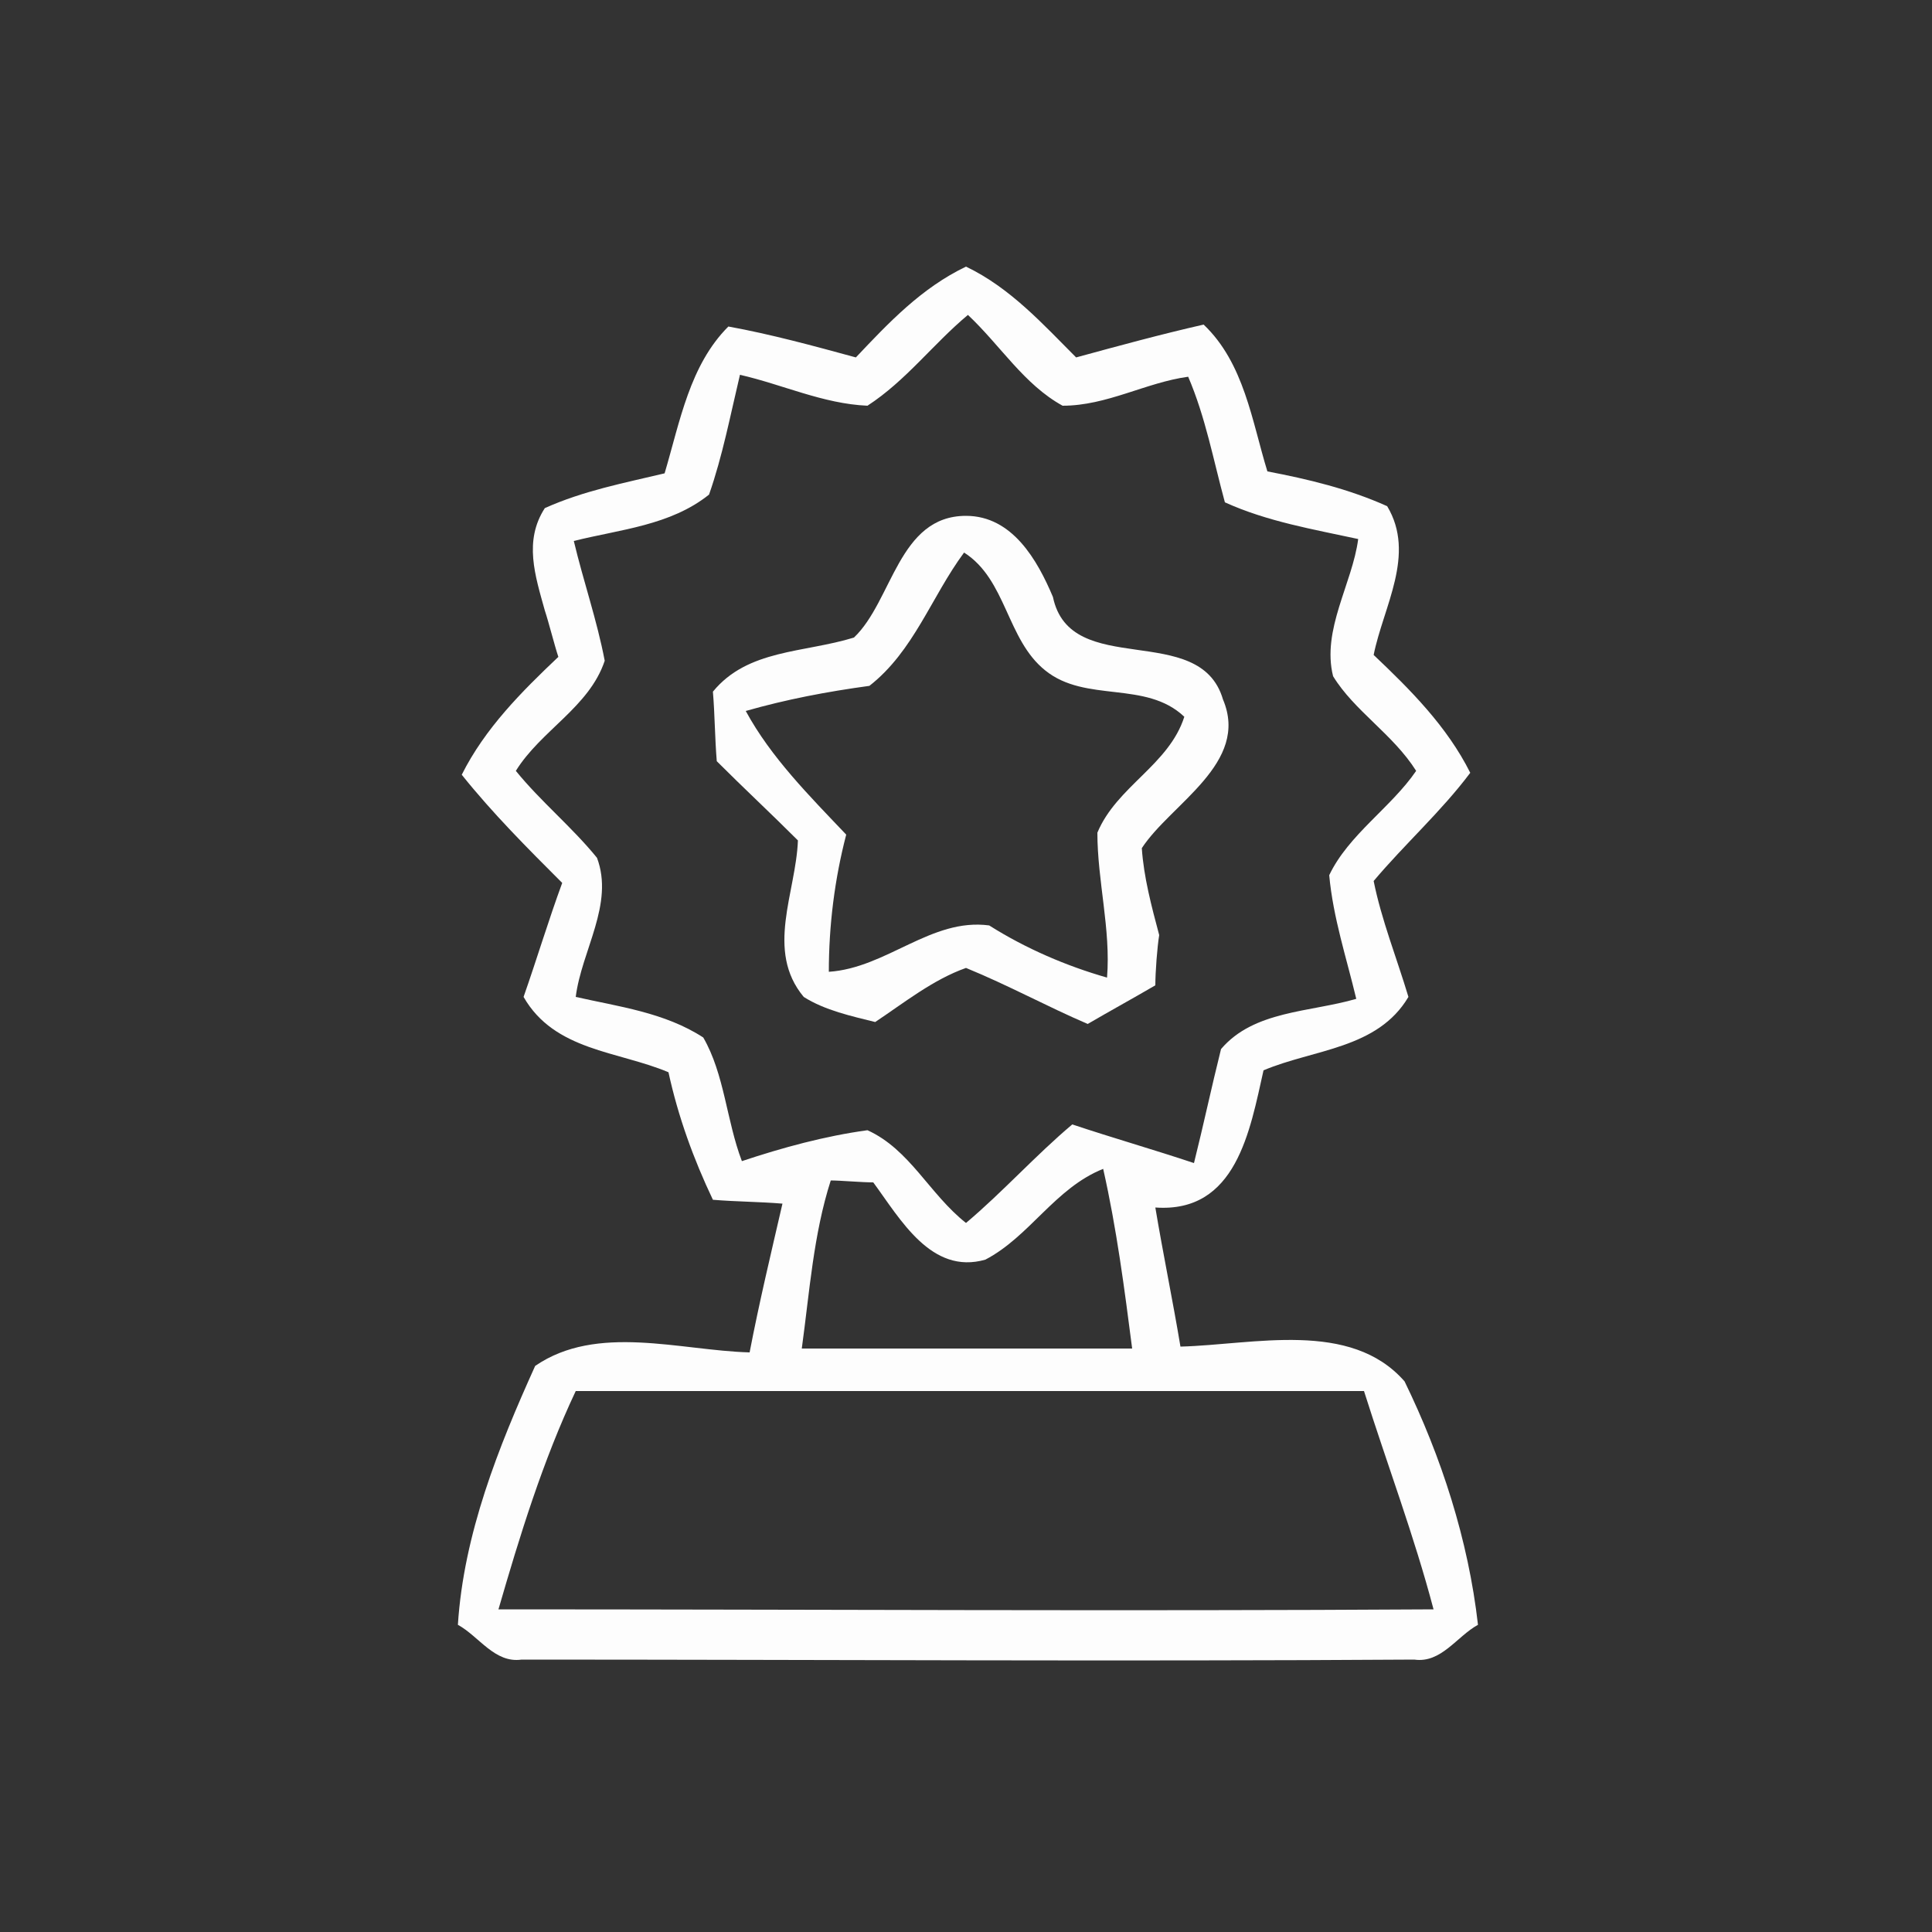
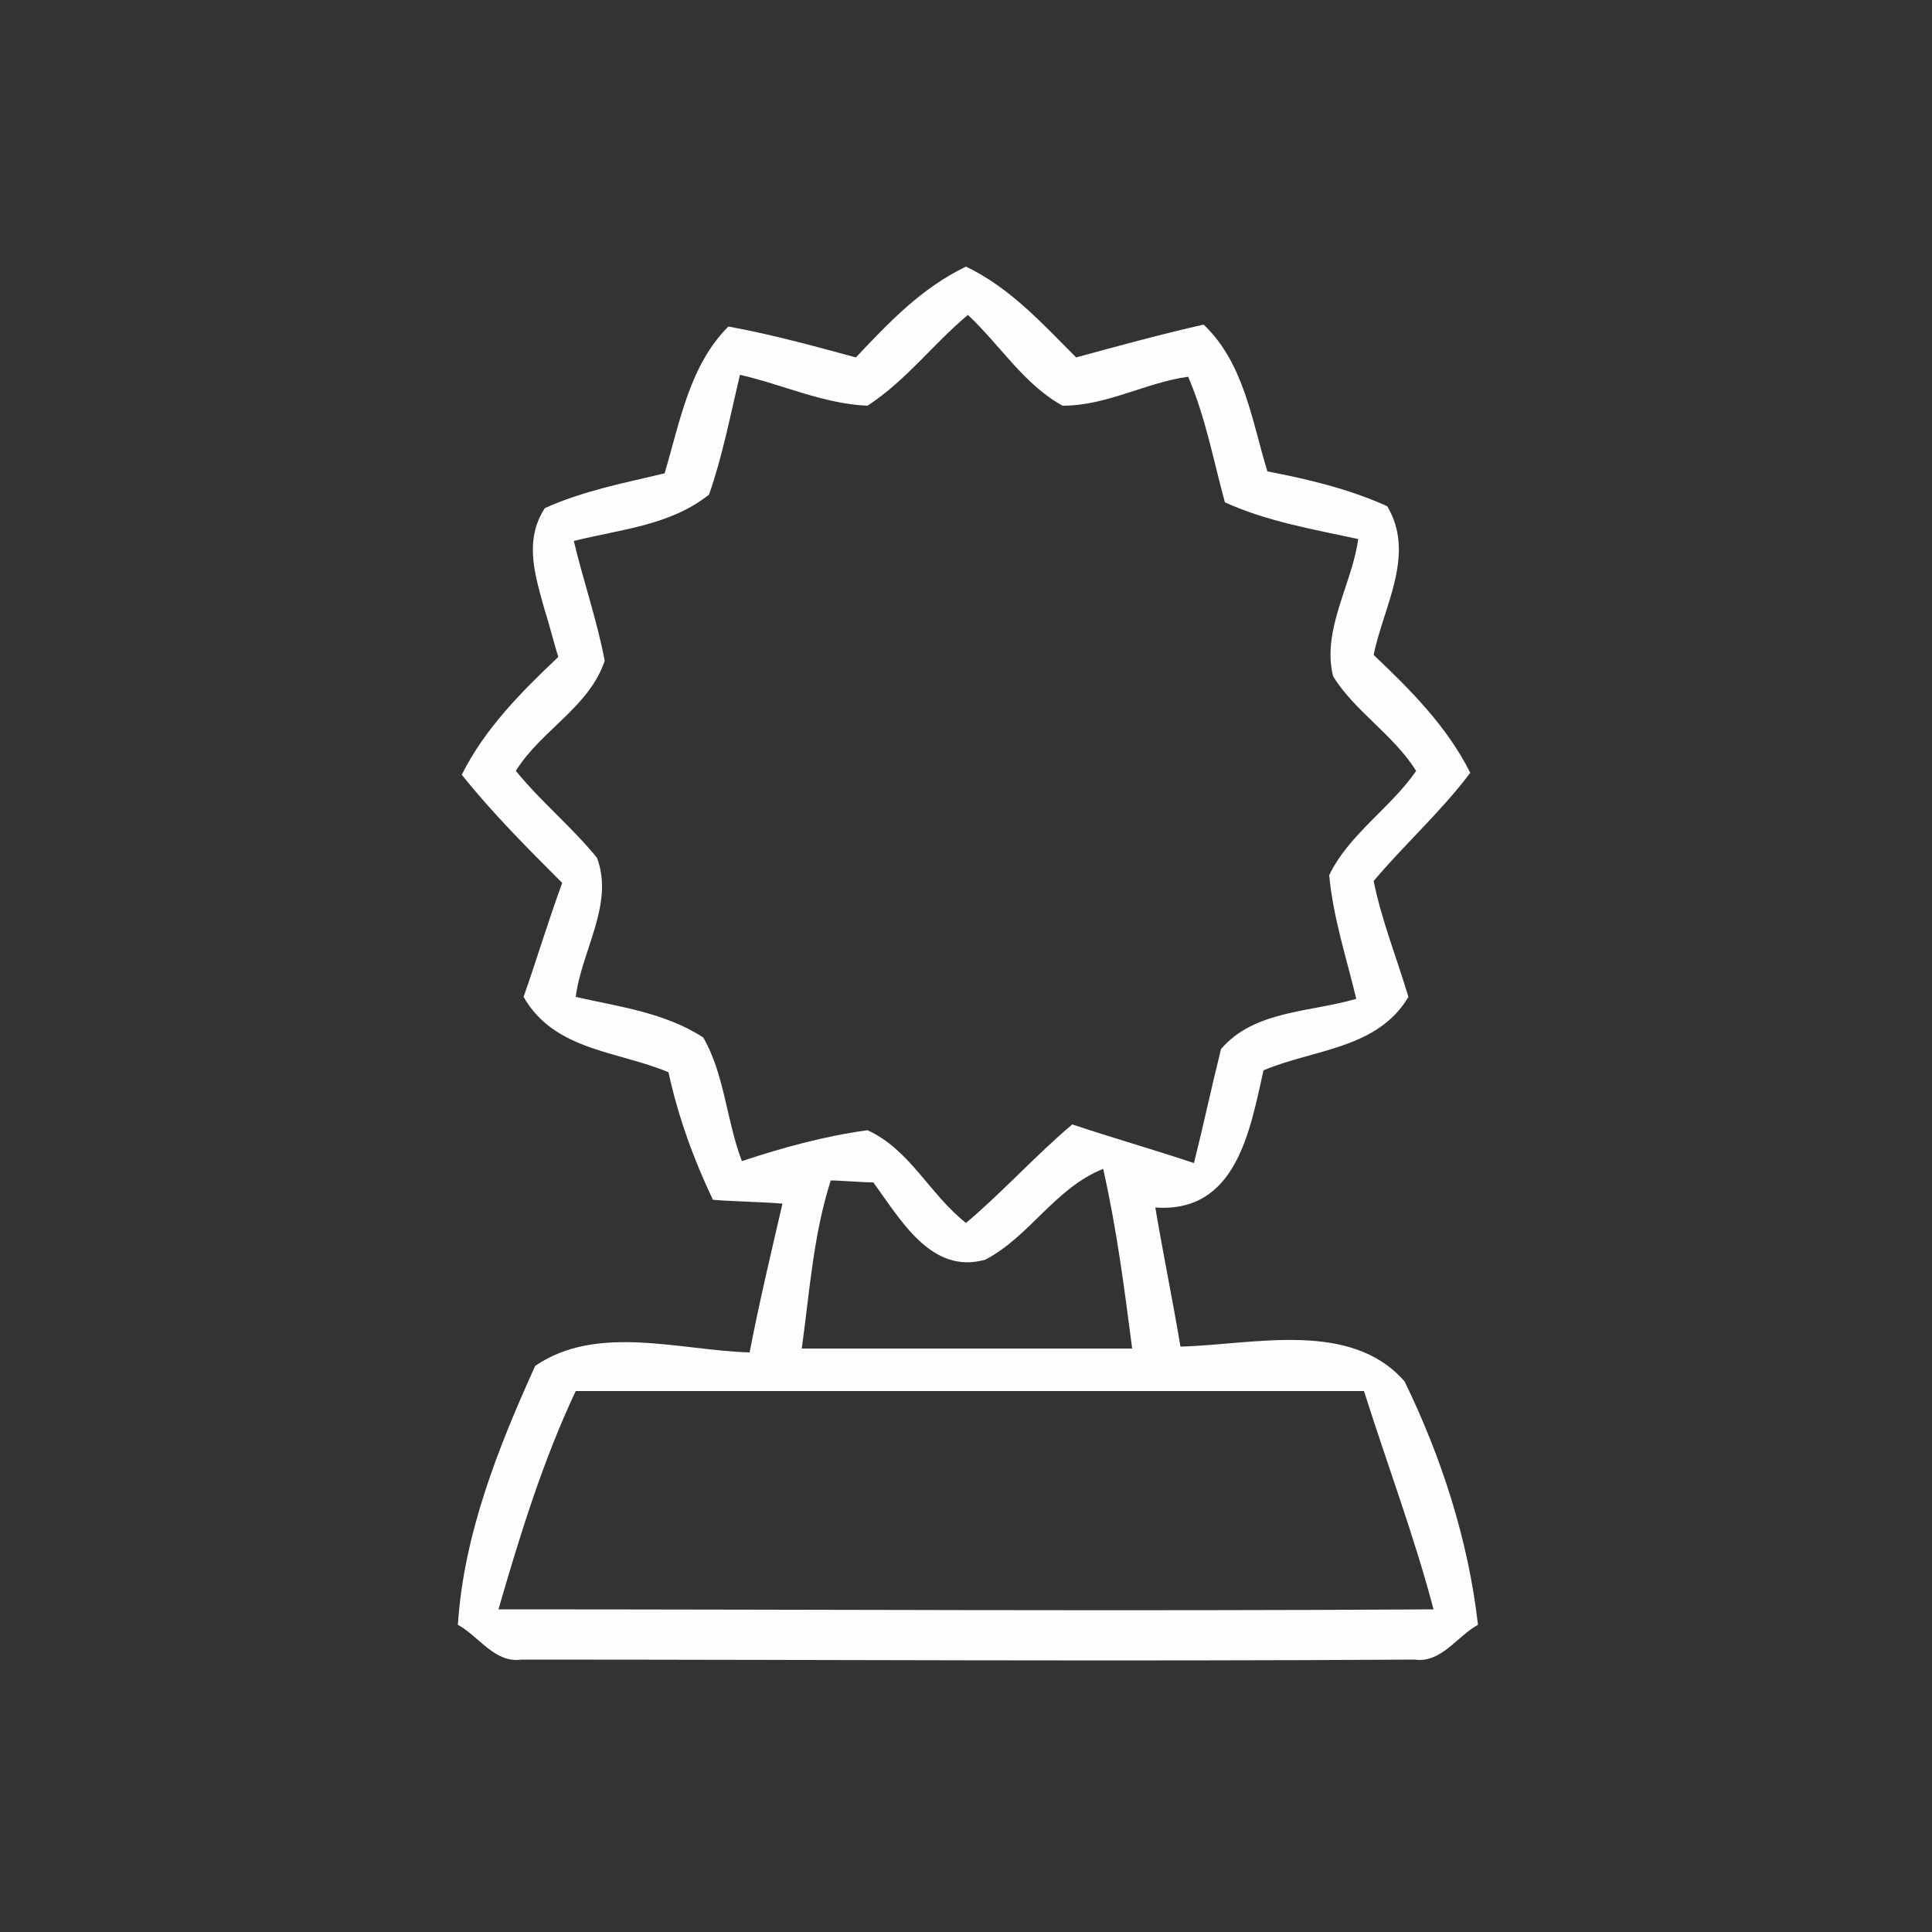
<svg xmlns="http://www.w3.org/2000/svg" version="1.1" id="Layer_1" x="0px" y="0px" viewBox="0 0 100 100" style="enable-background:new 0 0 100 100;" xml:space="preserve">
  <rect x="0" y="0" width="100" height="100" fill="#333333" stroke="none" />
  <style type="text/css">
	.st0{fill:#FDFDFD;}
</style>
  <g>
    <g>
      <path class="st0" d="M44.3,18.5c1.7-1.8,3.4-3.6,5.7-4.7c2.3,1.1,4,3,5.7,4.7c2.2-0.6,4.4-1.2,6.6-1.7c2.1,2,2.5,5,3.3,7.6    c2.1,0.4,4.2,0.9,6.2,1.8c1.5,2.5-0.2,5.2-0.7,7.7c1.9,1.8,3.8,3.7,5,6.1c-1.5,2-3.4,3.7-5,5.6c0.4,2,1.2,4,1.8,6    c-1.6,2.7-4.9,2.7-7.5,3.8c-0.7,3.1-1.4,7.4-5.6,7.1c0.4,2.4,0.9,4.8,1.3,7.2c3.8-0.1,8.8-1.4,11.6,1.8c1.9,3.9,3.3,8.2,3.8,12.6    c-1.1,0.6-1.9,2-3.3,1.8c-15.4,0.1-30.8,0-46.2,0c-1.4,0.2-2.2-1.2-3.3-1.8c0.3-4.7,2.1-9.2,4-13.4c3.2-2.2,7.5-0.8,11.1-0.7    c0.5-2.6,1.1-5.1,1.7-7.7c-1.2-0.1-2.4-0.1-3.6-0.2c-1-2.1-1.8-4.3-2.3-6.6c-2.6-1.1-5.9-1.1-7.5-3.9c0.7-2,1.3-4,2-5.9    c-1.8-1.8-3.6-3.6-5.2-5.6c1.2-2.4,3.1-4.3,5-6.1c-0.2-0.6-0.5-1.8-0.7-2.4c-0.5-1.8-1.1-3.6,0-5.3c2-0.9,4.1-1.3,6.2-1.8    c0.8-2.7,1.3-5.6,3.3-7.6C39.9,17.3,42.1,17.9,44.3,18.5z M44.9,21c-2.3-0.1-4.4-1.1-6.6-1.6c-0.5,2.1-0.9,4.2-1.6,6.2    c-2,1.6-4.6,1.8-7,2.4c0.5,2.1,1.2,4.1,1.6,6.2c-0.8,2.4-3.3,3.6-4.6,5.7c1.3,1.6,2.9,2.9,4.2,4.5c0.9,2.4-0.8,4.8-1.1,7.2    c2.2,0.5,4.6,0.8,6.6,2.1c1.1,1.9,1.2,4.3,2,6.4c2.1-0.7,4.3-1.3,6.5-1.6c2.2,1,3.2,3.3,5.1,4.8c1.9-1.6,3.6-3.5,5.5-5.1    c2.1,0.7,4.2,1.3,6.3,2c0.5-2,0.9-3.9,1.4-5.9c1.7-2,4.6-1.9,7-2.6c-0.5-2.1-1.2-4.2-1.4-6.4c1-2.1,3.2-3.5,4.5-5.4    C72.1,38,70.1,36.8,69,35c-0.6-2.4,1-4.8,1.3-7.1c-2.3-0.5-4.7-0.9-6.9-1.9c-0.6-2.2-1-4.4-1.9-6.5C59.3,19.8,57.3,21,55,21    c-2-1.1-3.2-3.1-4.9-4.7C48.3,17.8,46.9,19.7,44.9,21z M41.5,69.8c5.7,0,11.4,0,17.1,0c-0.4-3.1-0.8-6.2-1.5-9.3    c-2.5,1-3.8,3.5-6.1,4.7c-2.8,0.8-4.4-2.1-5.8-4c-0.6,0-1.7-0.1-2.2-0.1C42.1,63.9,41.9,66.9,41.5,69.8z M29.8,72    c-1.7,3.6-2.9,7.5-4,11.3c16.1,0,32.3,0.1,48.4,0c-1-3.8-2.4-7.5-3.6-11.3C57,72,43.4,72,29.8,72z" />
    </g>
    <g>
-       <path class="st0" d="M44.2,33c2-1.9,2.3-6.3,5.8-6.3c2.4,0,3.7,2.3,4.5,4.2c0.9,4.3,7.6,1.2,8.8,5.3c1.4,3.3-2.7,5.4-4.2,7.7    c0.1,1.5,0.5,3,0.9,4.5c-0.1,0.6-0.2,1.9-0.2,2.6c-1.2,0.7-2.3,1.3-3.5,2c-2.1-0.9-4.1-2-6.3-2.9c-1.7,0.6-3.2,1.8-4.7,2.8    c-1.2-0.3-2.6-0.6-3.7-1.3c-2-2.4-0.4-5.4-0.3-8.1c-1.4-1.4-2.8-2.7-4.2-4.1c-0.1-1.2-0.1-2.4-0.2-3.6    C38.7,33.6,41.6,33.8,44.2,33z M45,35.5c-2.2,0.3-4.3,0.7-6.4,1.3c1.3,2.4,3.3,4.4,5.2,6.4c-0.6,2.3-0.9,4.7-0.9,7.1    c3-0.2,5.3-2.8,8.3-2.4c1.9,1.2,4,2.1,6.1,2.7c0.2-2.5-0.5-5-0.5-7.5c1-2.4,3.7-3.5,4.5-6c-2-1.9-5.1-0.7-7.2-2.4    c-2-1.6-2-4.7-4.2-6.1C48.2,30.9,47.3,33.7,45,35.5z" />
-     </g>
+       </g>
  </g>
</svg>